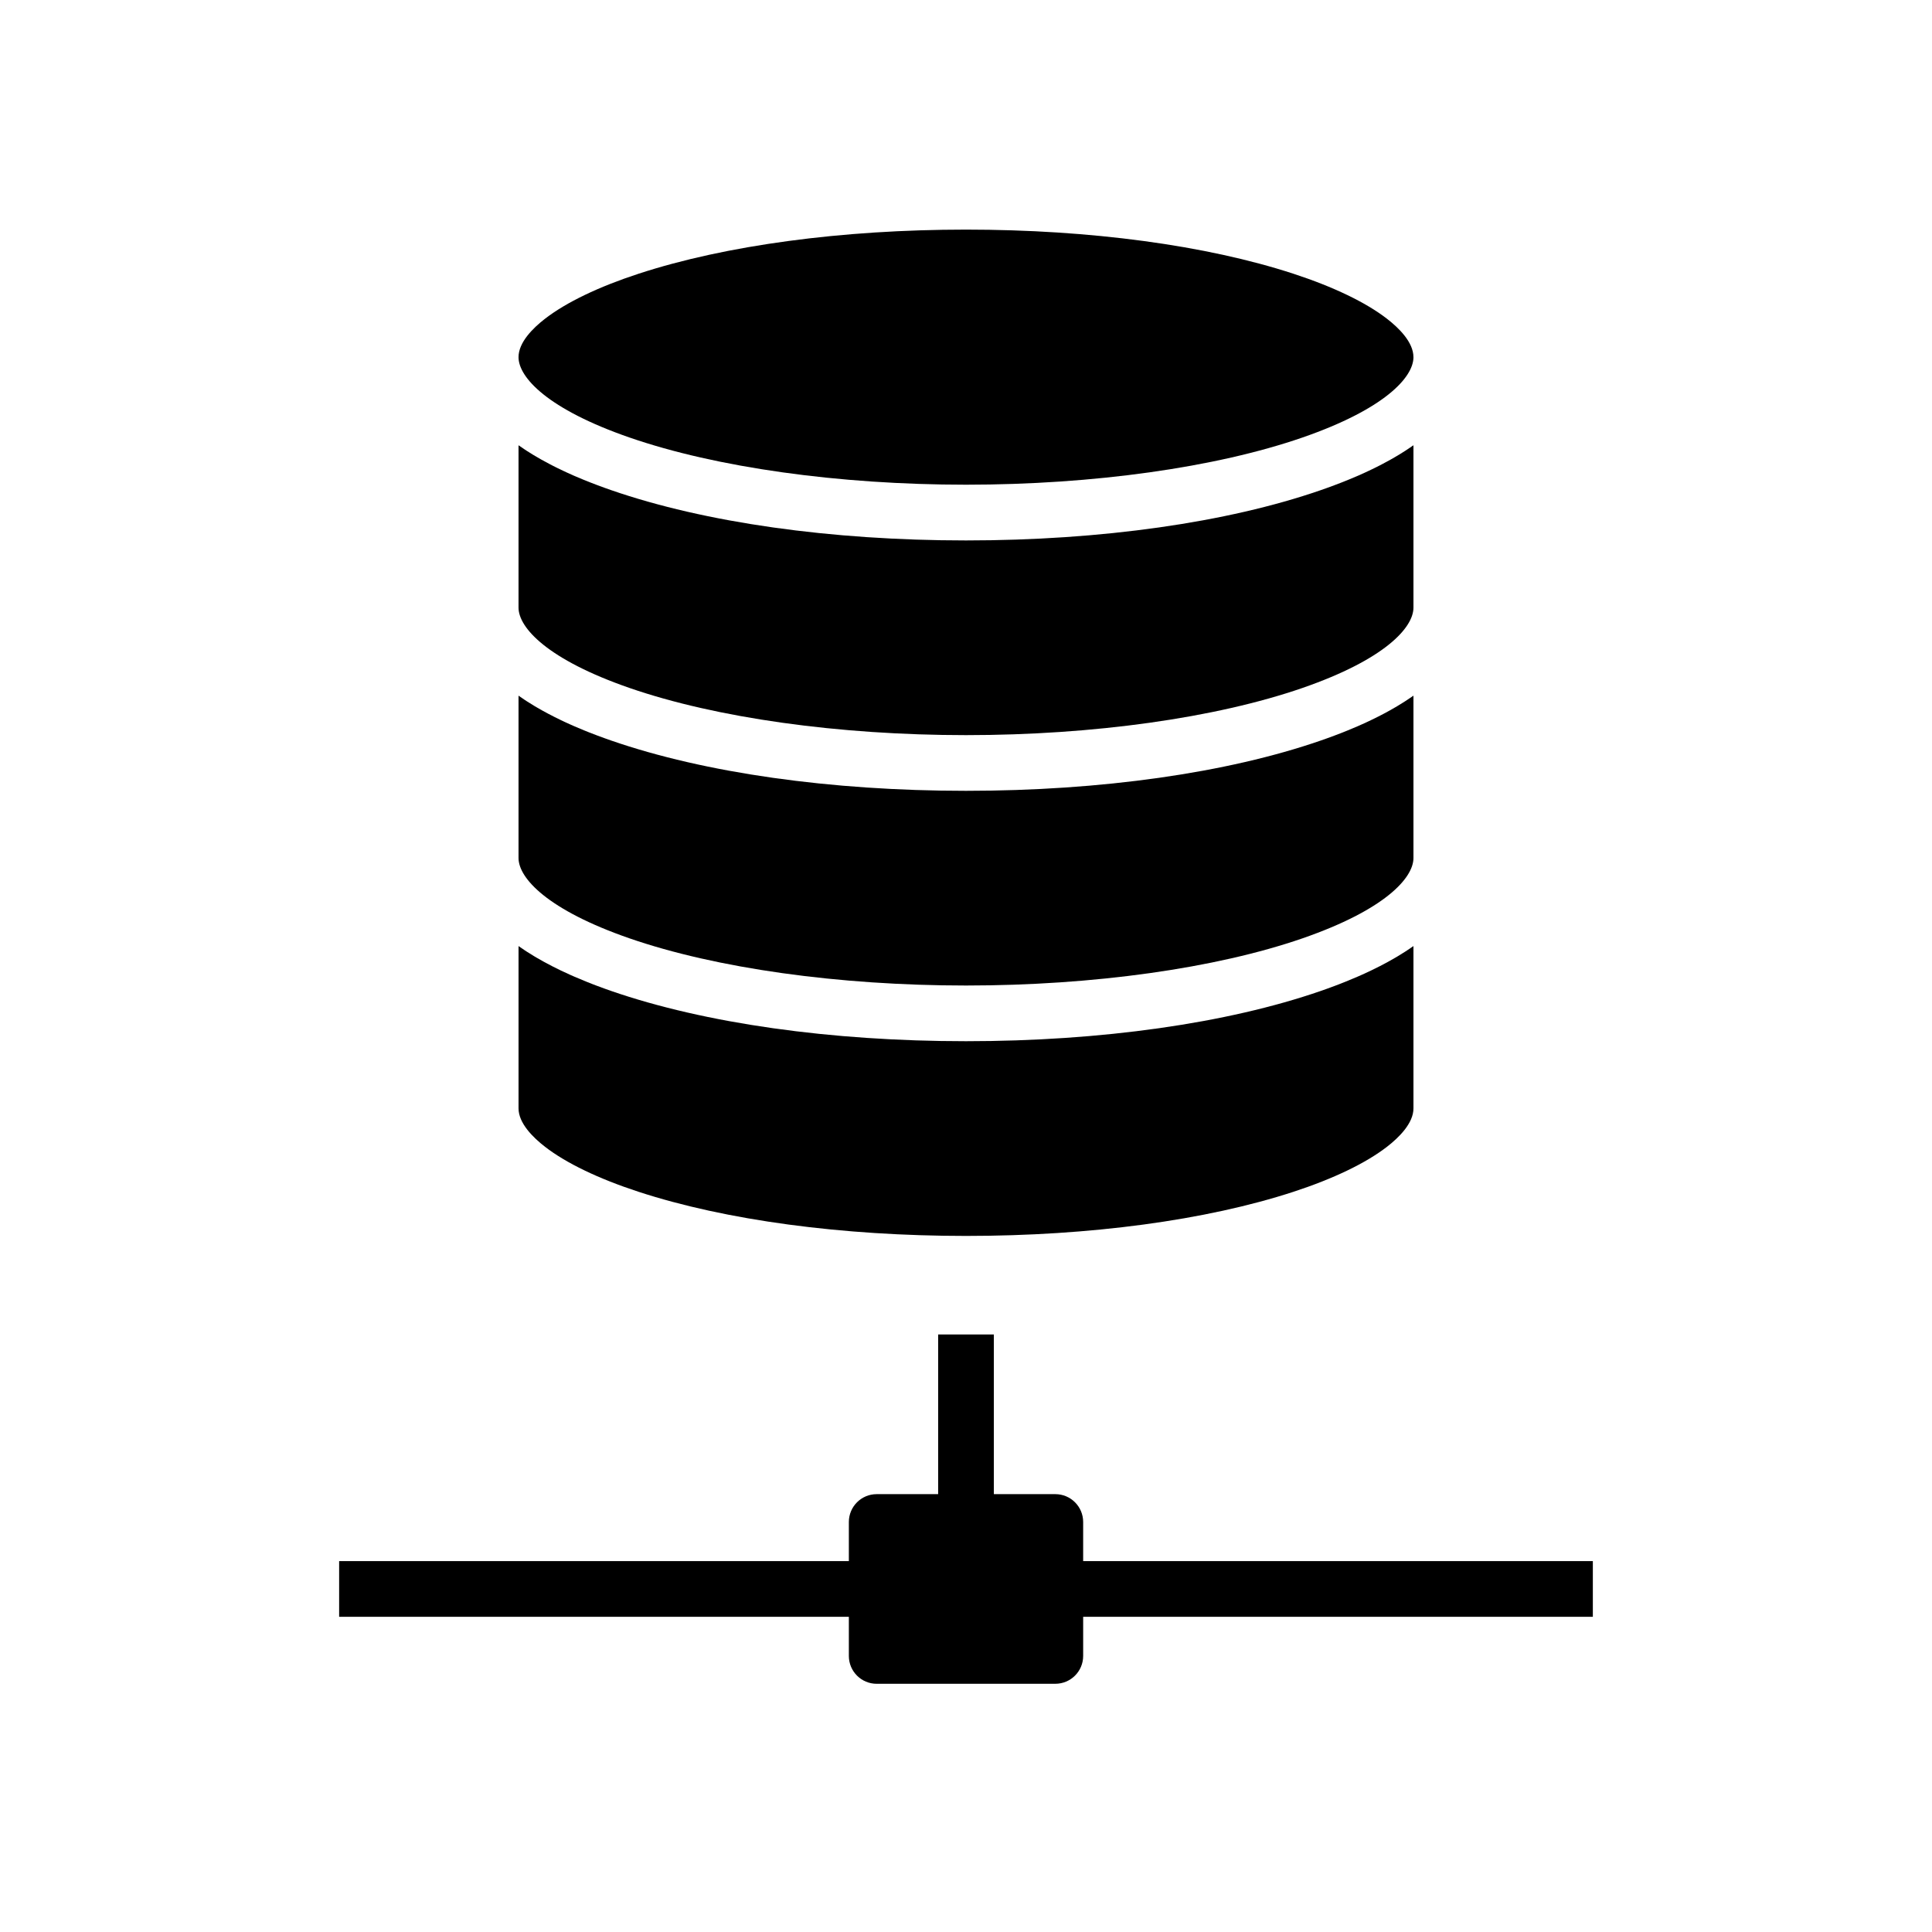
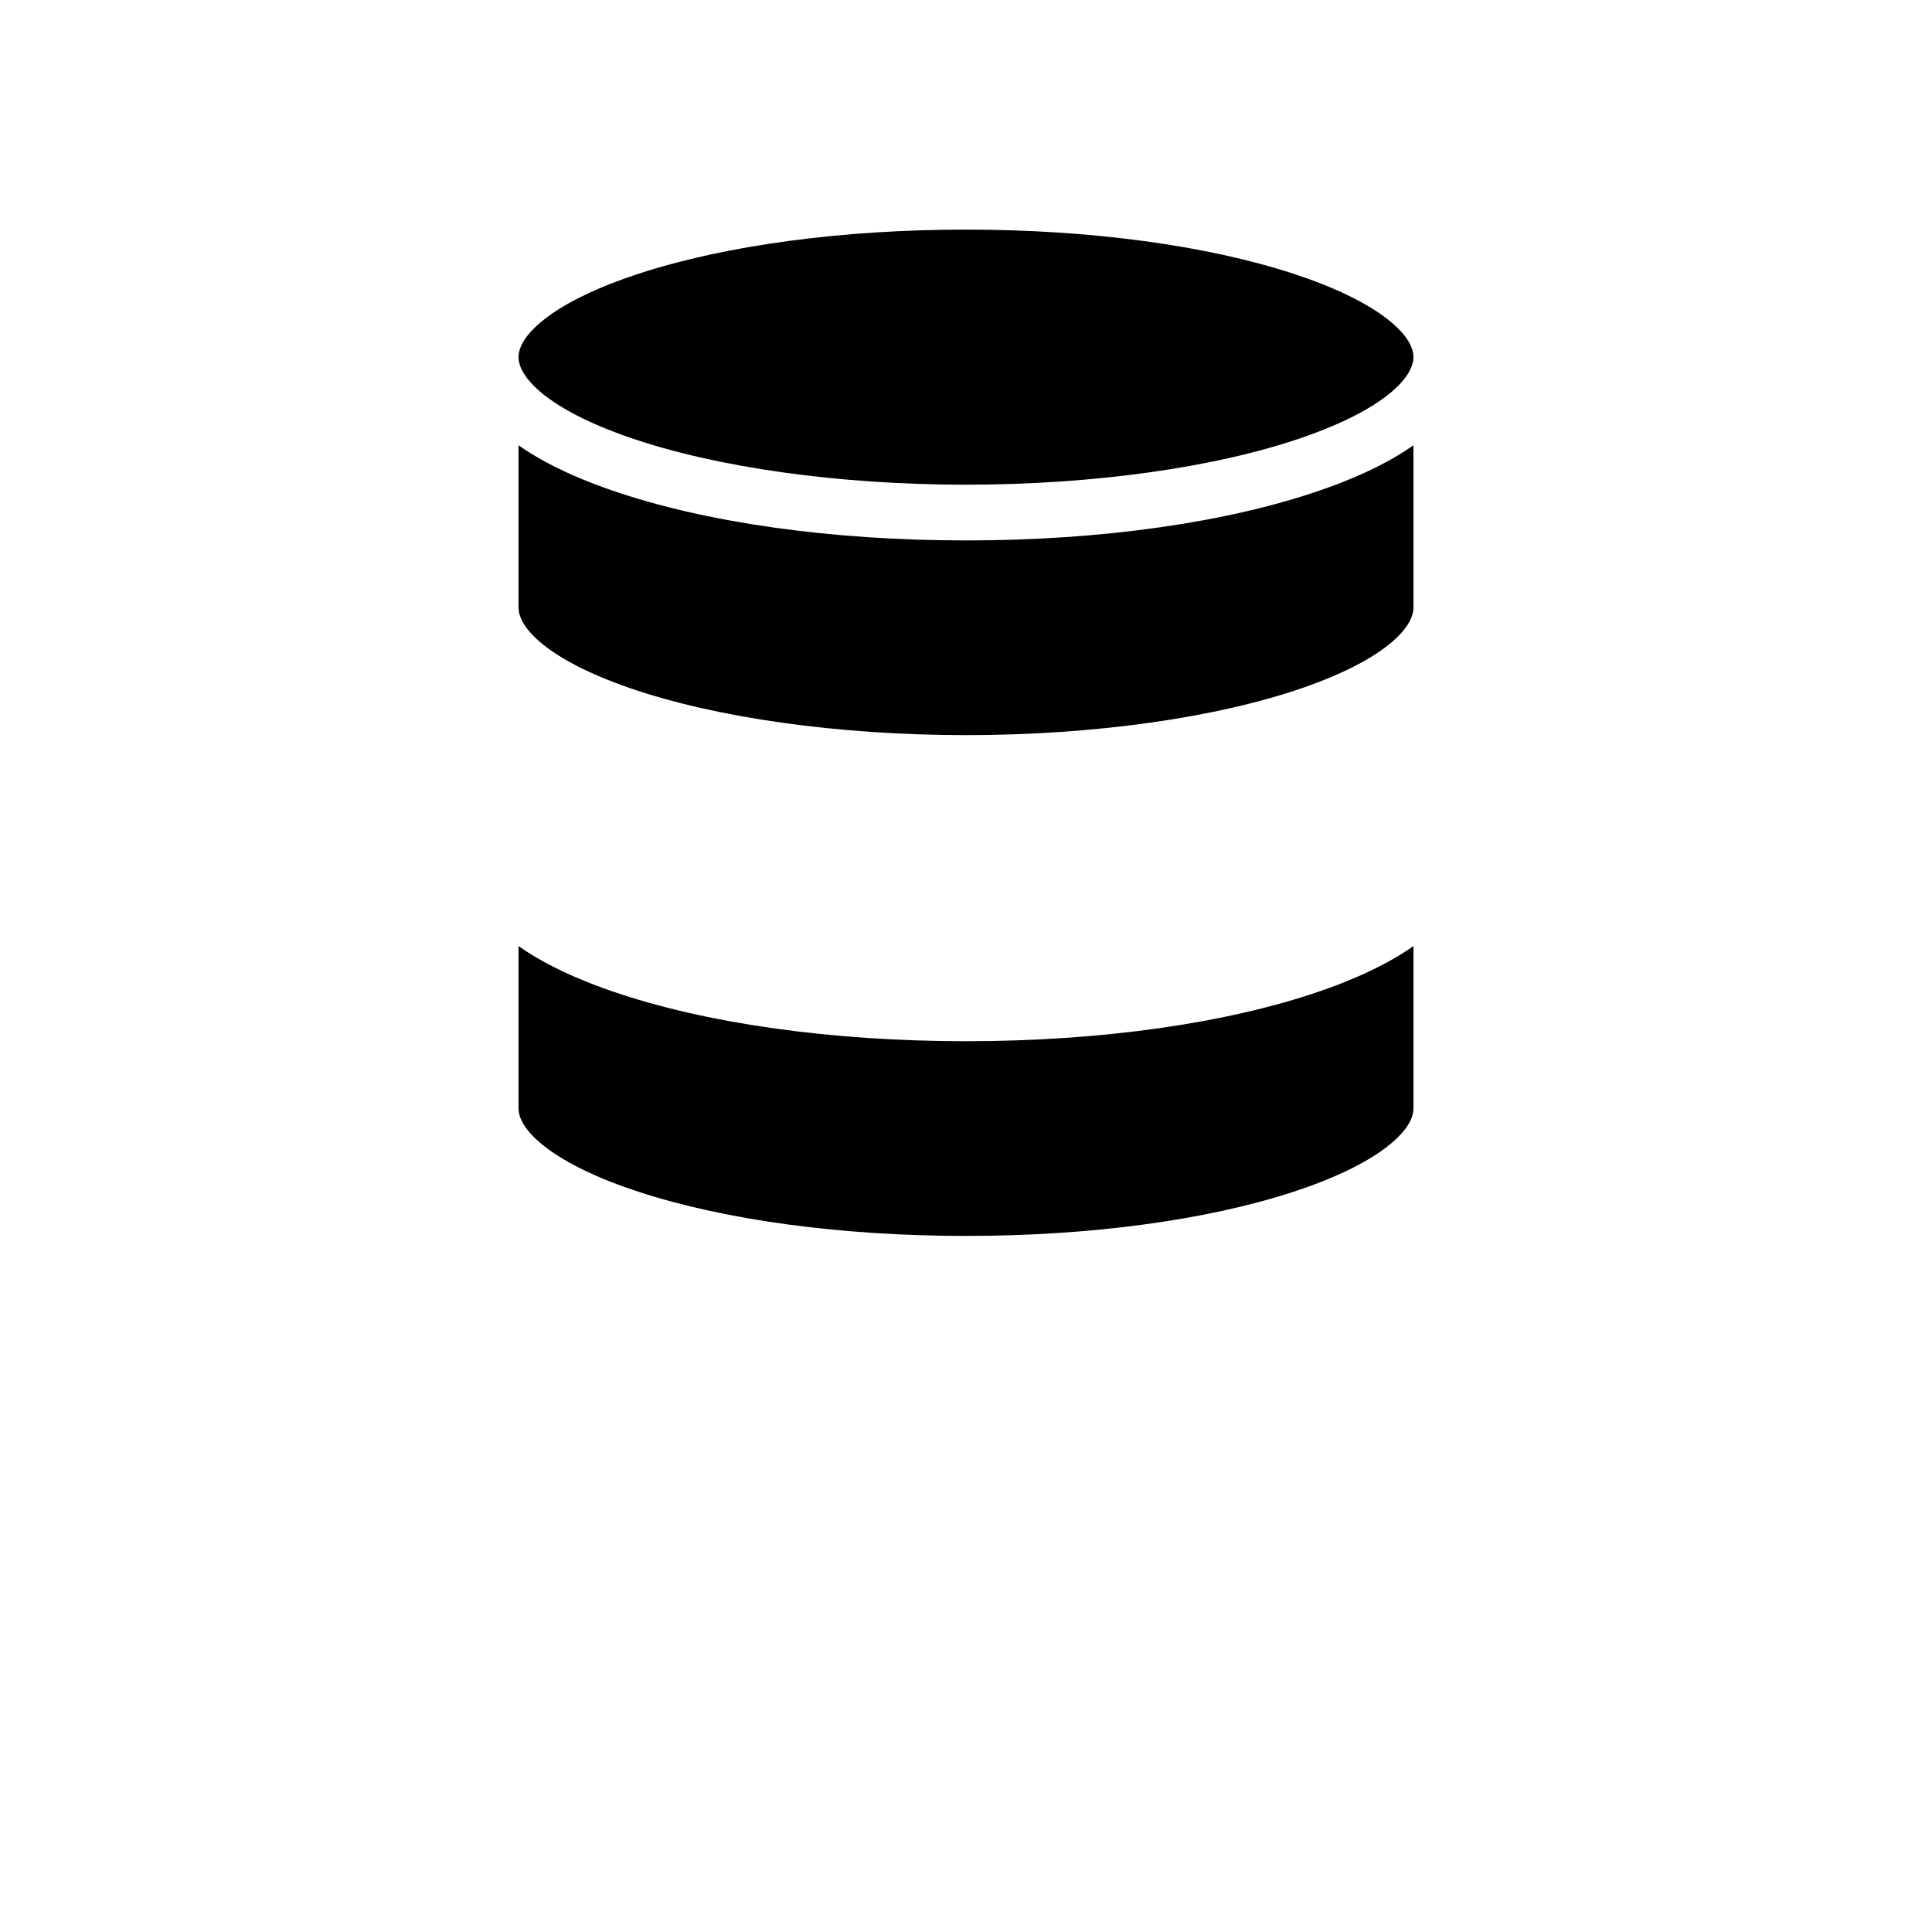
<svg xmlns="http://www.w3.org/2000/svg" fill="#000000" width="800px" height="800px" version="1.1" viewBox="144 144 512 512">
  <g>
-     <path d="m566.12 557.71v14.762l-135.07-0.004v10.371c0 4.078-3.305 7.379-7.379 7.379l-47.336 0.004c-4.074 0-7.379-3.301-7.379-7.379v-10.371l-135.08-0.004v-14.762l135.08 0.004v-10.367c0-4.078 3.305-7.379 7.379-7.379h16.285v-42.32h14.762v42.32h16.289c4.074 0 7.379 3.301 7.379 7.379v10.367z" />
    <path d="m518.58 238.65c0 5.371-7.719 13.781-29.379 21.285-22.961 7.957-55.473 12.516-89.203 12.516-33.727 0-66.238-4.562-89.203-12.516-21.656-7.504-29.379-15.91-29.379-21.285 0-3.93 3.824-7.711 7.031-10.188 5.594-4.324 14.164-8.449 24.777-11.918 23.07-7.543 53.891-11.695 86.773-11.695 32.891 0 63.703 4.152 86.777 11.695 10.613 3.469 19.18 7.59 24.773 11.918 3.207 2.477 7.031 6.254 7.031 10.188z" />
-     <path d="m518.58 328.36v43.012c0 5.371-7.719 13.785-29.379 21.289-22.965 7.949-55.477 12.512-89.203 12.512-33.723 0-66.234-4.562-89.203-12.512-21.656-7.504-29.379-15.918-29.379-21.289v-43.012c0.547 0.383 1.113 0.766 1.691 1.152 0.191 0.129 0.383 0.25 0.574 0.375 0.605 0.391 1.227 0.773 1.863 1.156 0.211 0.129 0.422 0.254 0.641 0.379 1.934 1.137 4.051 2.258 6.356 3.367 0.277 0.133 0.555 0.266 0.836 0.398 0.113 0.055 0.23 0.109 0.348 0.164 0.398 0.188 0.801 0.367 1.215 0.555h0.004c0.41 0.188 0.828 0.367 1.25 0.555 0.848 0.367 1.719 0.734 2.613 1.098 0.449 0.184 0.898 0.363 1.359 0.547 1.379 0.543 2.805 1.078 4.289 1.609 0.496 0.176 1 0.355 1.504 0.531 24.812 8.594 58.207 13.328 94.031 13.328 35.828 0 69.223-4.734 94.031-13.328 0.508-0.176 1.008-0.355 1.504-0.531 1.484-0.531 2.914-1.066 4.289-1.609 0.457-0.184 0.91-0.363 1.359-0.547 0.895-0.363 1.766-0.727 2.613-1.098 0.422-0.188 0.84-0.367 1.25-0.555h0.004c0.414-0.188 0.816-0.367 1.215-0.555 0.117-0.055 0.234-0.109 0.348-0.164 0.281-0.133 0.562-0.266 0.836-0.398 2.309-1.105 4.422-2.231 6.356-3.367 0.215-0.121 0.43-0.25 0.641-0.379 0.641-0.383 1.258-0.766 1.863-1.156 0.191-0.121 0.383-0.246 0.574-0.375 0.594-0.387 1.16-0.77 1.707-1.152z" />
    <path d="m518.58 394.72v43.012c0 3.93-3.824 7.711-7.031 10.188-5.594 4.324-14.16 8.449-24.773 11.918-23.074 7.543-53.887 11.695-86.777 11.695-32.887 0-63.703-4.152-86.773-11.695-10.613-3.469-19.184-7.59-24.777-11.918-3.207-2.481-7.031-6.258-7.031-10.188v-43.012c0.547 0.383 1.105 0.766 1.691 1.152 0.191 0.129 0.383 0.25 0.574 0.375 0.602 0.391 1.219 0.773 1.863 1.156 0.211 0.129 0.422 0.254 0.641 0.379 2.598 1.523 5.519 3.031 8.809 4.508 0.398 0.176 0.797 0.355 1.207 0.531 1 0.434 2.027 0.867 3.09 1.293 0.512 0.207 1.031 0.414 1.566 0.621 0.137 0.055 0.281 0.109 0.418 0.164 0.254 0.098 0.516 0.195 0.781 0.297 0.781 0.301 1.586 0.594 2.406 0.887 0.496 0.176 1 0.355 1.504 0.531 24.816 8.586 58.211 13.316 94.031 13.316 35.824 0 69.219-4.734 94.031-13.324 0.508-0.176 1.008-0.355 1.504-0.531 0.82-0.289 1.625-0.586 2.406-0.887 0.266-0.098 0.527-0.195 0.781-0.297 0.137-0.055 0.281-0.109 0.418-0.164 0.531-0.207 1.055-0.414 1.566-0.621 1.062-0.43 2.09-0.859 3.09-1.293 0.41-0.176 0.809-0.355 1.207-0.531 3.285-1.477 6.211-2.981 8.809-4.508 0.215-0.121 0.43-0.25 0.641-0.379 0.645-0.383 1.266-0.766 1.863-1.156 0.191-0.121 0.383-0.246 0.574-0.375 0.582-0.375 1.145-0.758 1.691-1.145z" />
    <path d="m518.58 262v43.016c0 5.371-7.719 13.785-29.379 21.289-22.961 7.949-55.473 12.512-89.203 12.512-33.727 0-66.238-4.562-89.203-12.512-21.656-7.504-29.379-15.918-29.379-21.289v-43.016c0.547 0.383 1.105 0.766 1.691 1.152 0.191 0.129 0.383 0.25 0.574 0.375 1 0.645 2.051 1.285 3.164 1.918 0.223 0.129 0.441 0.25 0.668 0.379 0.676 0.379 1.371 0.758 2.098 1.133 0.234 0.129 0.477 0.25 0.723 0.379 0.246 0.121 0.492 0.25 0.742 0.375 0.246 0.121 0.496 0.25 0.754 0.375 0.508 0.25 1.023 0.496 1.551 0.742 0.25 0.117 0.508 0.234 0.762 0.355 0.574 0.266 1.16 0.531 1.762 0.797 0.25 0.109 0.508 0.215 0.762 0.324 2.41 1.039 5.004 2.055 7.793 3.055 0.496 0.176 1 0.355 1.504 0.531 24.812 8.594 58.207 13.328 94.031 13.328 35.828 0 69.223-4.734 94.031-13.328 0.508-0.176 1.008-0.355 1.504-0.531 2.789-1 5.383-2.016 7.793-3.055 0.254-0.109 0.512-0.215 0.762-0.324 0.602-0.266 1.188-0.531 1.762-0.797 0.254-0.117 0.512-0.234 0.762-0.355 0.527-0.246 1.043-0.492 1.551-0.742 0.254-0.121 0.508-0.25 0.754-0.375 0.25-0.121 0.496-0.25 0.742-0.375 0.246-0.129 0.488-0.25 0.723-0.379 0.723-0.375 1.422-0.754 2.098-1.133 0.227-0.129 0.449-0.25 0.668-0.379 1.113-0.633 2.164-1.273 3.164-1.918 0.191-0.121 0.383-0.246 0.574-0.375 0.59-0.383 1.152-0.77 1.699-1.152z" />
  </g>
</svg>